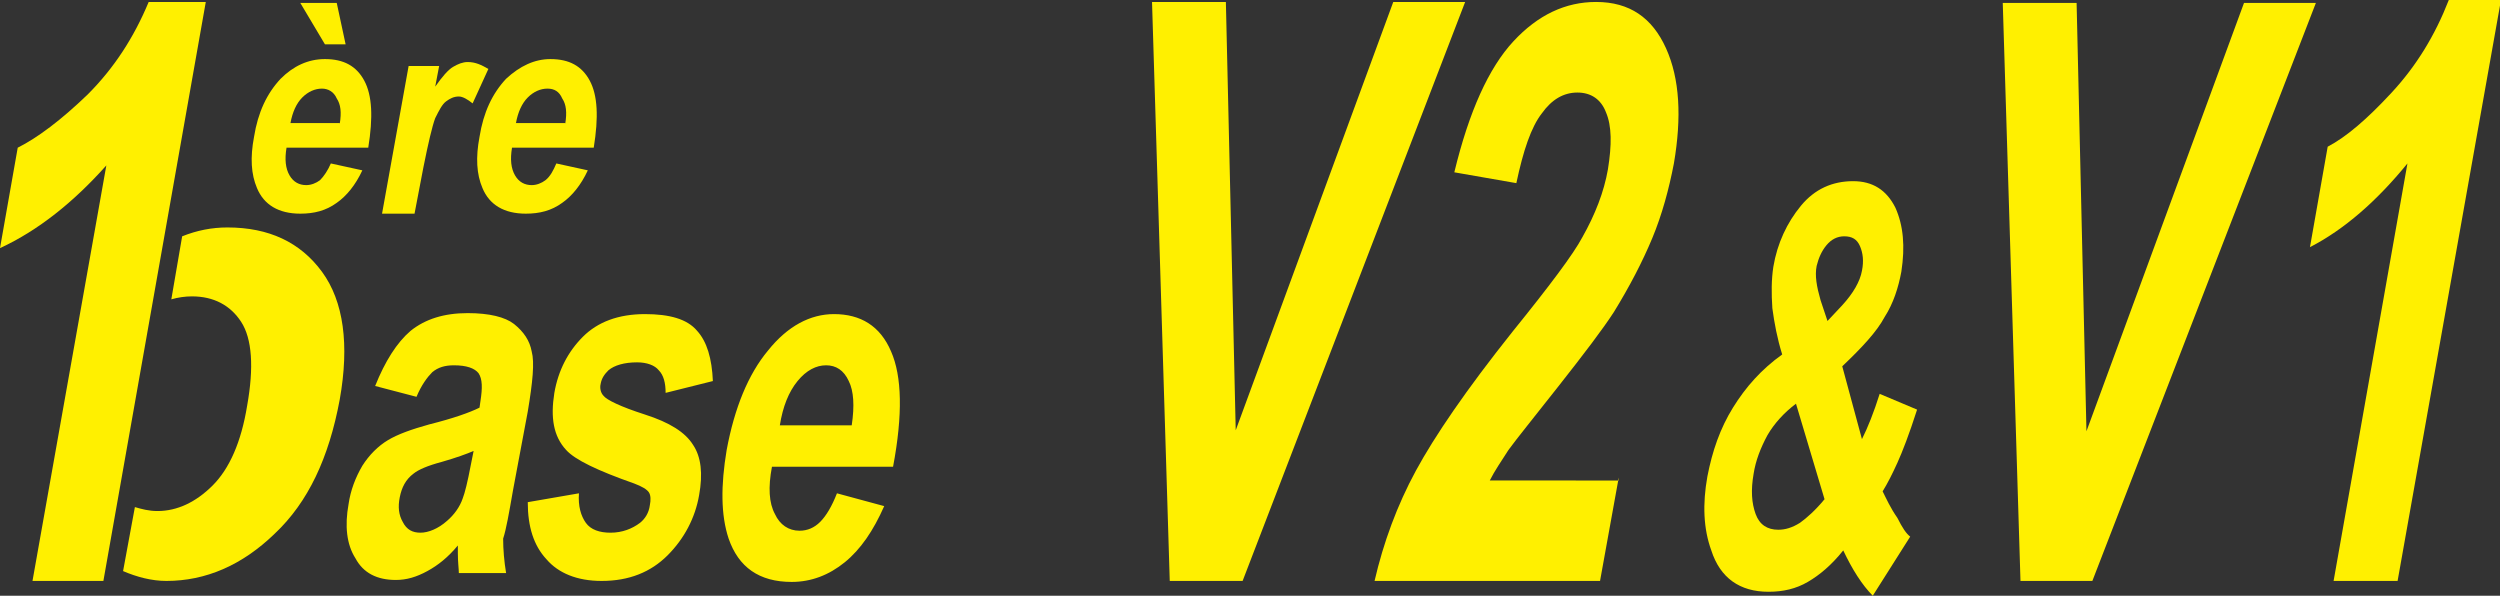
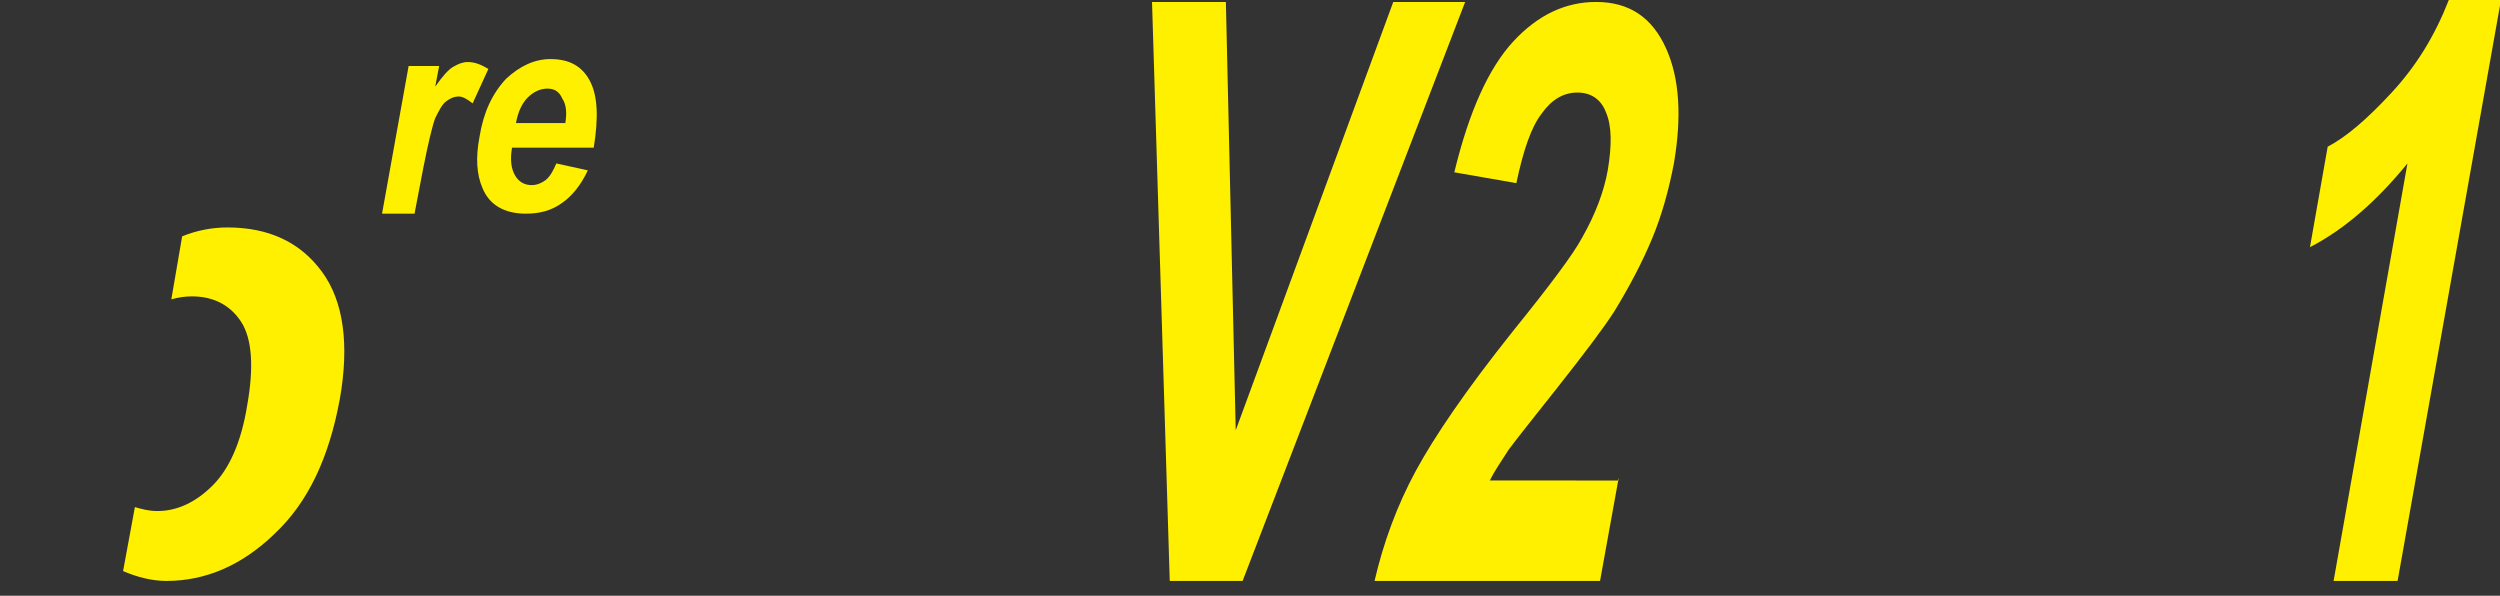
<svg xmlns="http://www.w3.org/2000/svg" version="1.1" id="Calque_1" x="0px" y="0px" viewBox="0 0 253.9 60.5" style="enable-background:new 0 0 253.9 60.5;" xml:space="preserve">
  <rect x="0" y="0" width="253.9" height="60.5" fill="#333333" stroke="none" />
  <style type="text/css">
	.st0{fill:#FFF000;}
</style>
  <g>
-     <path class="st0" d="M10.5,59H3.3l7.5-42.2C7.5,20.5,3.9,23.4,0,25.2L1.8,15c2-1,4.4-2.8,7.1-5.4c2.7-2.7,4.7-5.8,6.2-9.4h5.8   L10.5,59z" />
    <g>
-       <path class="st0" d="M33.6,16.6l3.2,0.7c-0.7,1.5-1.6,2.6-2.6,3.3c-1.1,0.8-2.3,1.1-3.7,1.1c-2.2,0-3.7-0.9-4.4-2.6    c-0.6-1.4-0.7-3.1-0.3-5.2c0.4-2.5,1.3-4.4,2.7-5.9C29.8,6.7,31.3,6,33,6c1.9,0,3.2,0.7,4,2.2c0.8,1.5,0.9,3.7,0.4,6.8h-8.3    c-0.2,1.2-0.1,2.1,0.3,2.8c0.4,0.7,1,1,1.7,1c0.5,0,1-0.2,1.4-0.5C32.9,17.9,33.3,17.3,33.6,16.6z M35.1,4.5H33l-2.5-4.2h3.7    L35.1,4.5z M34.5,12.6c0.2-1.2,0.1-2-0.3-2.6C33.9,9.3,33.3,9,32.7,9c-0.7,0-1.4,0.3-2,0.9c-0.6,0.6-1,1.5-1.2,2.6H34.5z" />
      <path class="st0" d="M42.1,21.7h-3.3l2.7-15h3.1l-0.4,2.1c0.7-1,1.3-1.7,1.8-2c0.5-0.3,1-0.5,1.5-0.5c0.8,0,1.4,0.3,2.1,0.7    l-1.6,3.5c-0.5-0.4-1-0.7-1.4-0.7c-0.5,0-0.9,0.2-1.3,0.5c-0.4,0.3-0.7,0.9-1.1,1.7c-0.3,0.8-0.7,2.5-1.2,5L42.1,21.7z" />
      <path class="st0" d="M56.5,16.6l3.2,0.7c-0.7,1.5-1.6,2.6-2.6,3.3c-1.1,0.8-2.3,1.1-3.7,1.1c-2.2,0-3.7-0.9-4.4-2.6    c-0.6-1.4-0.7-3.1-0.3-5.2c0.4-2.5,1.3-4.4,2.7-5.9C52.8,6.7,54.3,6,55.9,6c1.9,0,3.2,0.7,4,2.2c0.8,1.5,0.9,3.7,0.4,6.8H52    c-0.2,1.2-0.1,2.1,0.3,2.8c0.4,0.7,1,1,1.7,1c0.5,0,1-0.2,1.4-0.5C55.9,17.9,56.2,17.3,56.5,16.6z M57.4,12.6    c0.2-1.2,0.1-2-0.3-2.6C56.8,9.3,56.3,9,55.6,9c-0.7,0-1.4,0.3-2,0.9c-0.6,0.6-1,1.5-1.2,2.6H57.4z" />
    </g>
-     <path class="st0" d="M52.1,49.8l1.5-8c0.5-3,0.7-5,0.4-6.1c-0.2-1.1-0.8-2-1.8-2.8c-0.9-0.7-2.5-1.1-4.7-1.1   c-2.4,0-4.3,0.6-5.8,1.8c-1.4,1.2-2.6,3.1-3.6,5.6l4.2,1.1c0.5-1.2,1.1-2,1.6-2.5c0.6-0.5,1.3-0.7,2.2-0.7c1.3,0,2.1,0.3,2.5,0.8   c0.4,0.6,0.4,1.5,0.2,2.8l-0.1,0.7c-1,0.5-2.7,1.1-5.1,1.7c-1.8,0.5-3.2,1-4.2,1.6c-1,0.6-1.9,1.5-2.6,2.6   c-0.7,1.2-1.2,2.5-1.4,3.9c-0.4,2.2-0.2,4.1,0.7,5.5c0.8,1.5,2.2,2.2,4.1,2.2c1.1,0,2.1-0.3,3.2-0.9c1.1-0.6,2.1-1.4,3.1-2.6   c0,0.1,0,0.4,0,0.8c0,0.9,0.1,1.6,0.1,2h4.8c-0.2-1.2-0.3-2.4-0.3-3.5C51.4,53.8,51.7,52.1,52.1,49.8z M47.8,47.3   c-0.3,1.6-0.6,2.8-0.8,3.3c-0.3,0.9-0.9,1.7-1.6,2.3c-0.9,0.8-1.9,1.2-2.7,1.2c-0.8,0-1.4-0.3-1.8-1.1c-0.4-0.7-0.5-1.5-0.3-2.5   c0.2-1,0.6-1.8,1.4-2.4c0.5-0.4,1.4-0.8,2.9-1.2c1.4-0.4,2.5-0.8,3.2-1.1L47.8,47.3z M65.5,42.1c-2.5-0.8-3.9-1.5-4.2-1.9   c-0.3-0.3-0.4-0.8-0.3-1.2c0.1-0.6,0.4-1,0.8-1.4c0.6-0.5,1.6-0.8,2.9-0.8c1,0,1.8,0.3,2.2,0.8c0.5,0.5,0.7,1.3,0.7,2.3l4.8-1.2   c-0.1-2.3-0.6-4-1.6-5.1c-1-1.2-2.8-1.7-5.3-1.7c-2.7,0-4.8,0.8-6.3,2.3c-1.5,1.5-2.5,3.4-2.9,5.7c-0.4,2.5-0.1,4.4,1.2,5.8   c0.9,1,3.2,2.1,6.9,3.4c0.8,0.3,1.3,0.6,1.5,0.9c0.2,0.3,0.2,0.8,0.1,1.3c-0.1,0.8-0.5,1.4-1,1.8c-0.8,0.6-1.8,1-3,1   c-1.1,0-2-0.3-2.5-1c-0.5-0.7-0.8-1.7-0.7-3L53.6,51c0,2.5,0.6,4.4,1.9,5.8c1.2,1.4,3.1,2.2,5.6,2.2c2.8,0,5-0.9,6.7-2.6   c1.7-1.7,2.8-3.8,3.2-6.1c0.4-2.2,0.2-3.9-0.6-5.1C69.6,43.9,68,42.9,65.5,42.1z M83.3,53c-0.6,0.6-1.3,0.9-2.1,0.9   c-1.1,0-2-0.6-2.5-1.7c-0.6-1.1-0.7-2.7-0.3-4.8h12.3c1-5.3,0.9-9.2-0.2-11.7c-1.1-2.6-3.1-3.8-5.8-3.8c-2.4,0-4.7,1.2-6.7,3.7   c-2,2.4-3.4,5.8-4.2,10.1c-0.6,3.6-0.6,6.6,0.2,9c1,2.9,3.1,4.4,6.4,4.4c2,0,3.8-0.7,5.4-2c1.6-1.3,2.9-3.2,4-5.7L85,50.1   C84.5,51.4,83.9,52.4,83.3,53z M81,38.7c0.9-1.1,1.9-1.6,2.9-1.6c1,0,1.8,0.5,2.3,1.6c0.5,1,0.6,2.5,0.3,4.5h-7.3   C79.5,41.3,80.1,39.8,81,38.7z" />
    <path class="st0" d="M118.8,59L117,0.2h7.5l1,43.5l16-43.5h7.3L126.2,59H118.8z" />
    <path class="st0" d="M164.4,48.5L162.5,59h-22.9c0.9-3.9,2.3-7.7,4.2-11.2c1.9-3.5,5.1-8.2,9.8-14.1c3.8-4.7,6.2-7.9,7.1-9.6   c1.3-2.3,2.2-4.6,2.6-6.9c0.4-2.5,0.4-4.4-0.2-5.8c-0.5-1.3-1.5-2-2.9-2c-1.4,0-2.6,0.7-3.6,2.1c-1.1,1.4-1.9,3.8-2.6,7.1l-6.3-1.1   c1.5-6.2,3.5-10.6,6-13.3c2.5-2.7,5.3-4,8.4-4c3.4,0,5.7,1.6,7.1,4.7c1.4,3.1,1.6,7,0.8,11.7c-0.5,2.6-1.2,5.2-2.2,7.6   c-1,2.4-2.3,4.9-3.9,7.5c-1.1,1.7-3,4.2-5.6,7.5c-2.6,3.3-4.3,5.4-5.1,6.5c-0.7,1.1-1.4,2.1-1.9,3.1H164.4z" />
-     <path class="st0" d="M194,54.5l-3.8,6c-1.1-1.1-2.1-2.7-3-4.6c-1.2,1.5-2.4,2.5-3.6,3.2c-1.2,0.7-2.5,1-4,1c-2.9,0-4.9-1.4-5.8-4.2   c-0.8-2.2-0.9-4.7-0.4-7.5c0.5-2.6,1.3-4.9,2.6-7c1.3-2.1,2.9-3.9,5-5.4c-0.5-1.6-0.8-3.2-1-4.7c-0.1-1.5-0.1-2.9,0.1-4.2   c0.4-2.4,1.4-4.5,2.8-6.2c1.4-1.7,3.2-2.5,5.3-2.5c2,0,3.4,0.9,4.3,2.7c0.8,1.8,1,3.9,0.6,6.5c-0.3,1.6-0.8,3.2-1.7,4.6   c-0.8,1.5-2.3,3.1-4.3,5l2,7.4c0.6-1.2,1.2-2.7,1.8-4.6l3.8,1.6c-0.8,2.5-1.5,4.3-2,5.4c-0.5,1.1-1,2.1-1.5,2.9   c0.4,0.8,0.8,1.7,1.5,2.7C193.2,53.6,193.6,54.2,194,54.5z M182.4,41c-1.2,0.9-2.2,2-2.9,3.2c-0.7,1.3-1.2,2.6-1.4,3.9   c-0.3,1.7-0.2,3,0.2,4.1c0.4,1.1,1.2,1.6,2.3,1.6c0.7,0,1.4-0.2,2.2-0.7c0.7-0.5,1.6-1.3,2.5-2.4L182.4,41z M185.6,32.6l1.5-1.6   c1.1-1.2,1.8-2.4,2-3.5c0.2-1,0.1-1.8-0.2-2.5c-0.3-0.7-0.8-1-1.6-1c-0.7,0-1.3,0.3-1.8,0.9c-0.5,0.6-0.8,1.3-1,2.1   c-0.2,1,0,2.1,0.4,3.5L185.6,32.6z" />
-     <path class="st0" d="M205.2,59l-1.8-58.7h7.5l1,43.5l16-43.5h7.3L212.5,59H205.2z" />
    <path class="st0" d="M243.5,59H237l7.5-42.4c-3.1,3.8-6.4,6.7-9.9,8.5l1.8-10.2c1.9-1,4-2.8,6.5-5.5c2.5-2.7,4.4-5.8,5.8-9.4h5.3   L243.5,59z" />
    <path class="st0" d="M32.7,27.6c-2.2-3-5.4-4.5-9.6-4.5c-1.6,0-3.1,0.3-4.6,0.9l-1.1,6.4c0.7-0.2,1.4-0.3,2.1-0.3   c2.2,0,3.9,0.9,5,2.6c1.1,1.7,1.3,4.6,0.6,8.5c-0.6,3.7-1.8,6.4-3.5,8.1c-1.7,1.7-3.6,2.6-5.6,2.6c-0.9,0-1.6-0.2-2.3-0.4L12.5,58   c1.4,0.6,2.9,1,4.4,1c4,0,7.7-1.6,11-4.8c3.4-3.2,5.5-7.7,6.6-13.6C35.5,35,34.9,30.6,32.7,27.6z" />
  </g>
</svg>